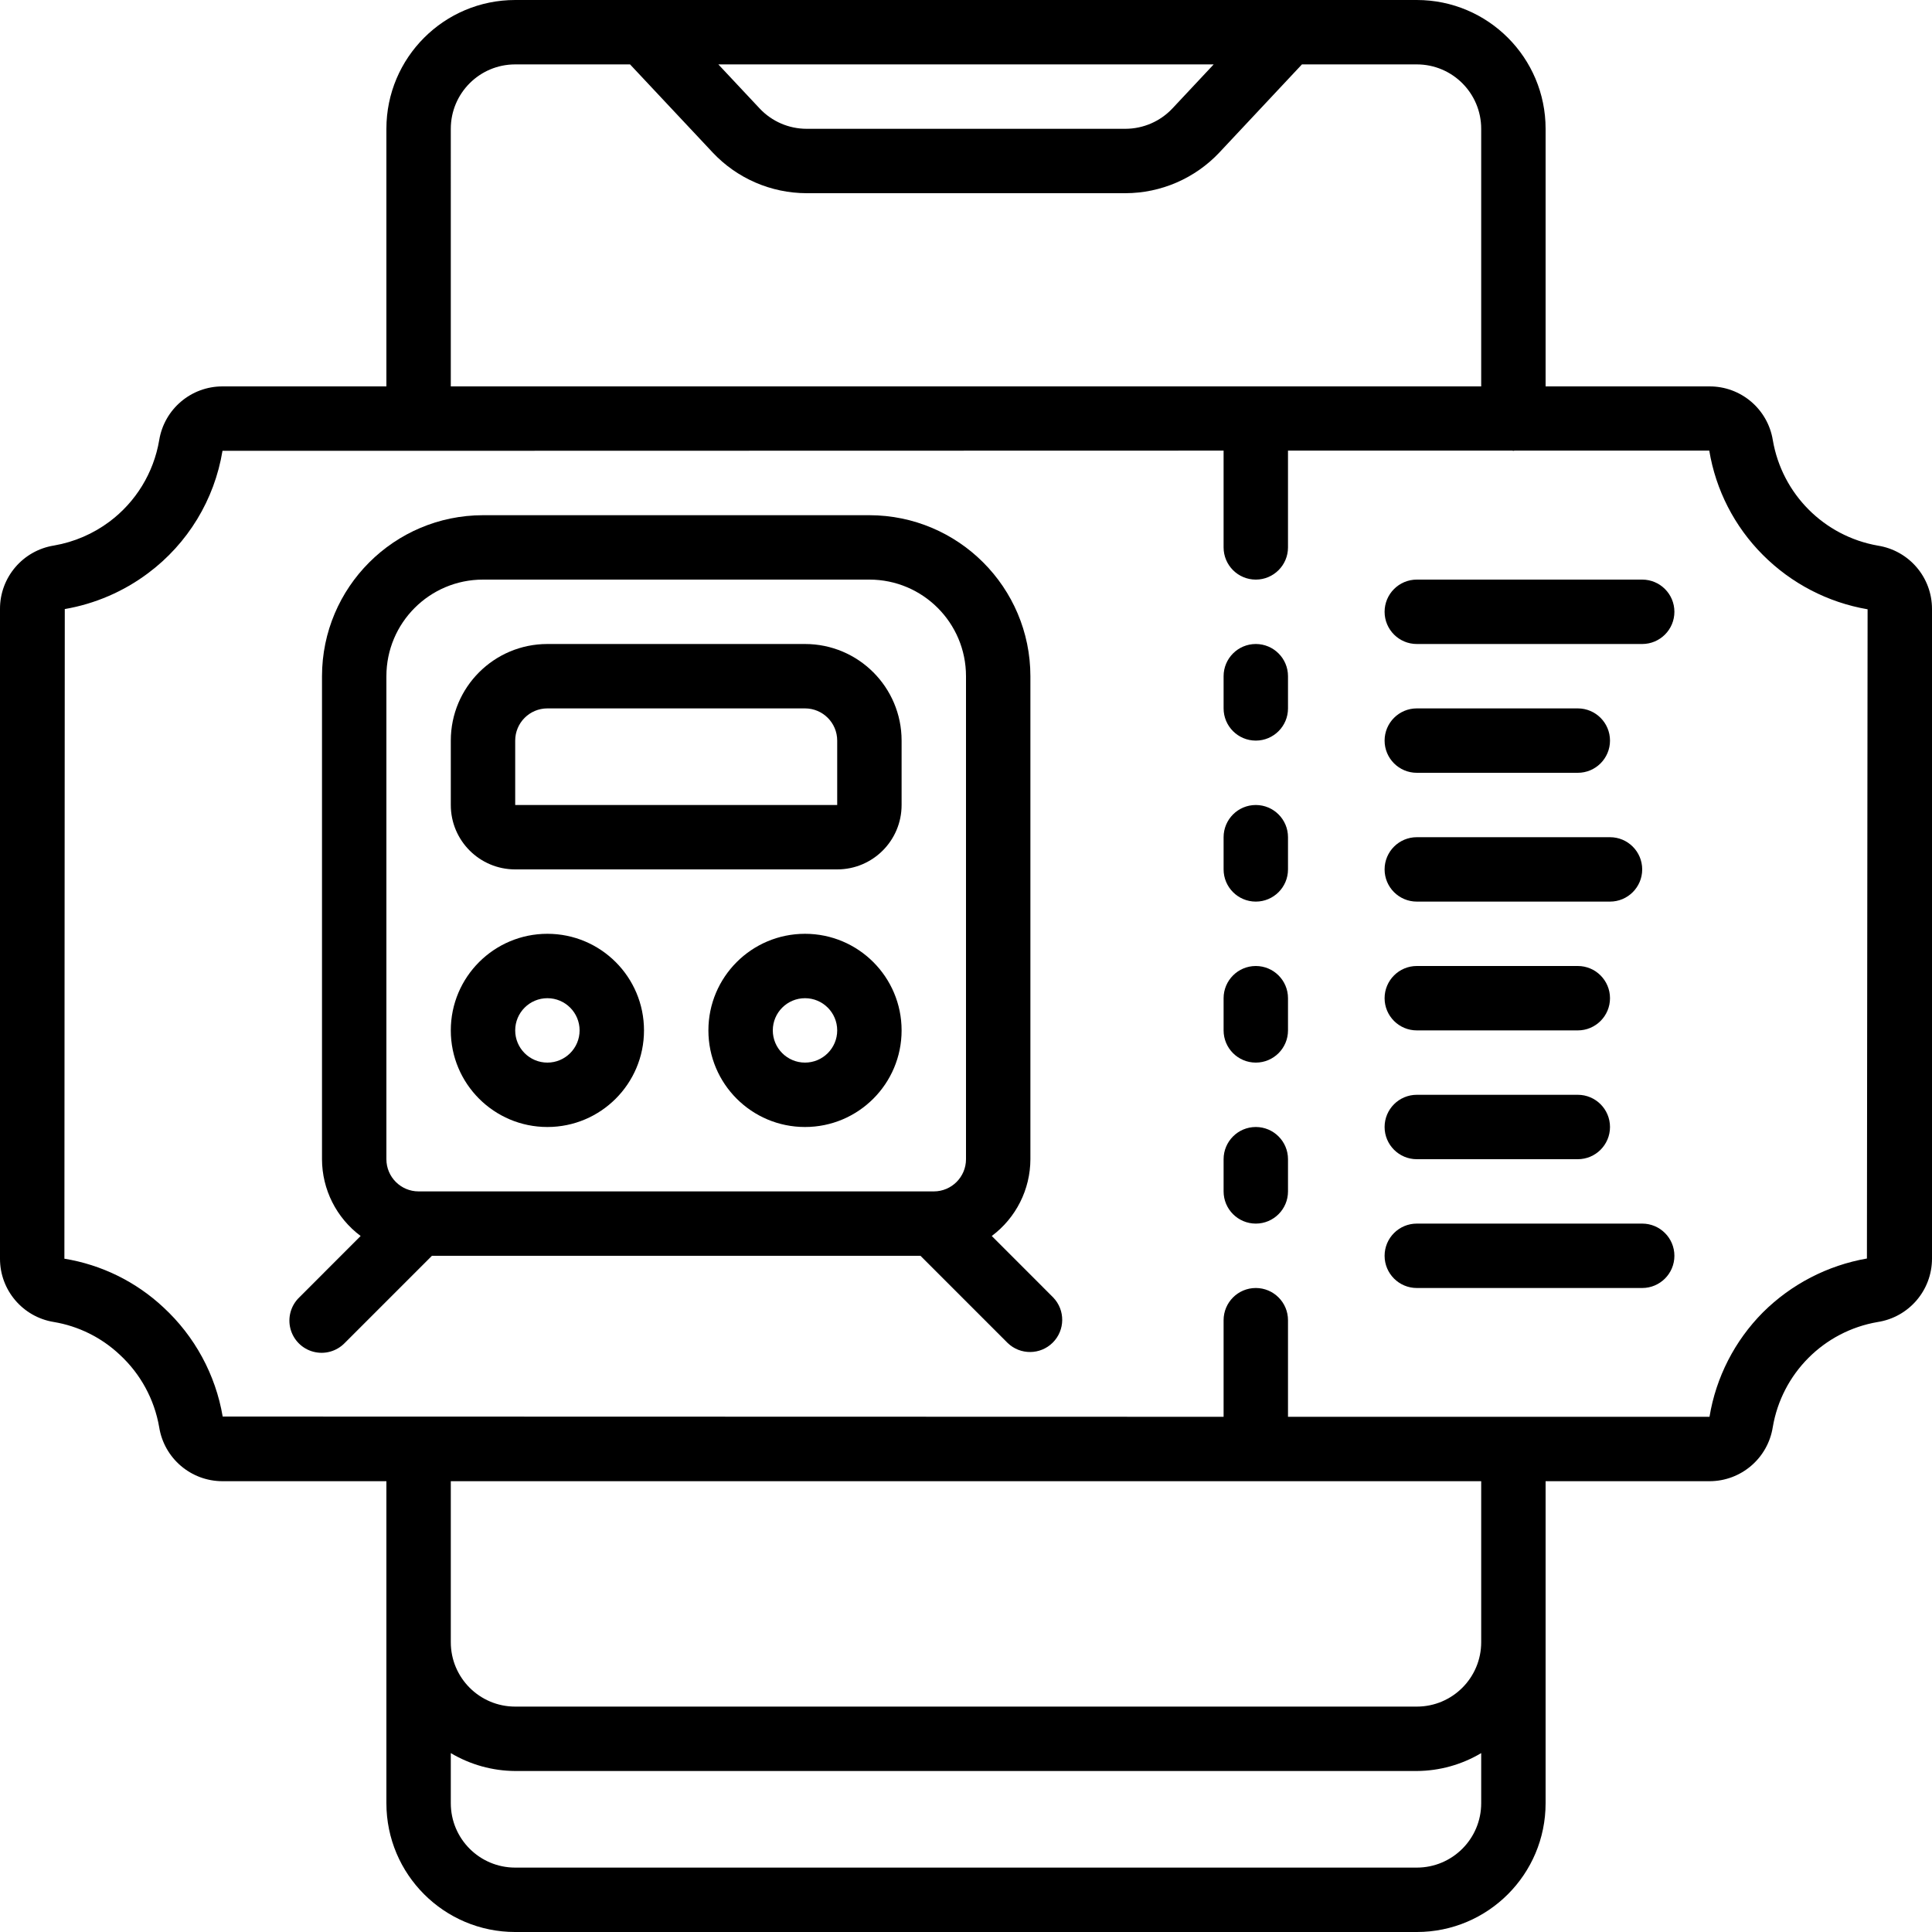
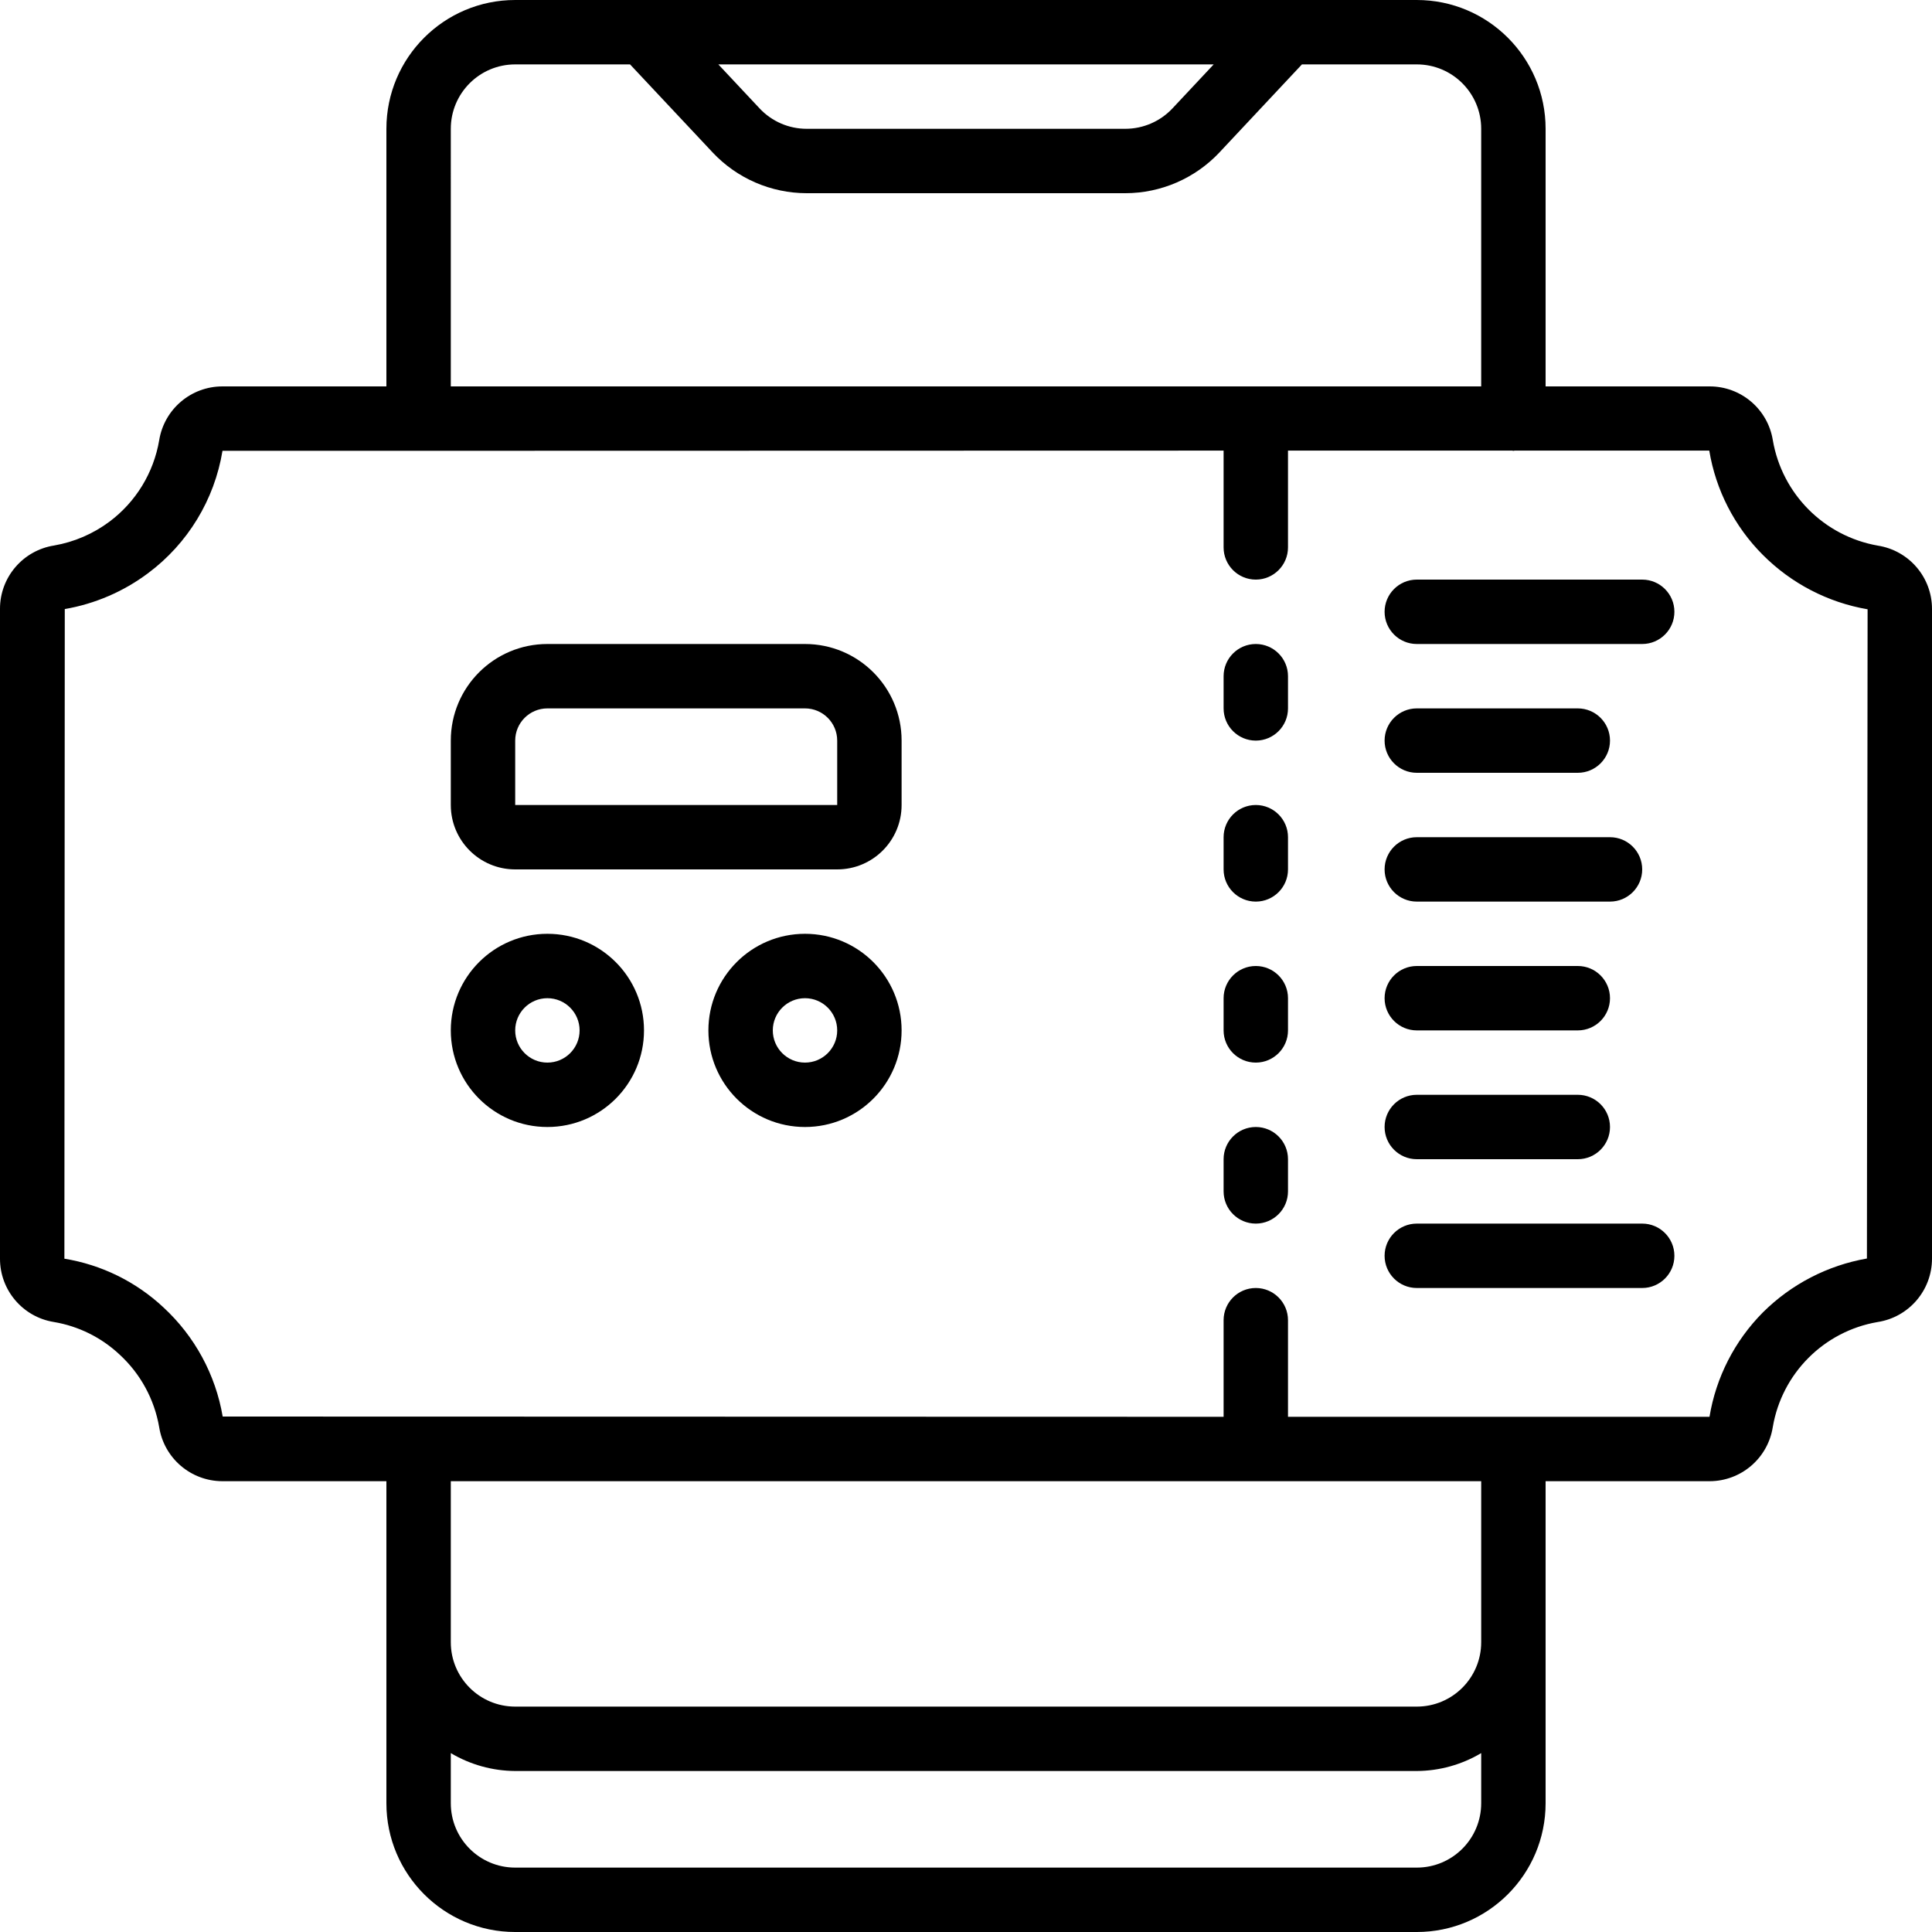
<svg xmlns="http://www.w3.org/2000/svg" height="512" viewBox="0 0 60 60" width="512">
  <g id="Page-1" fill="none" fill-rule="evenodd">
    <g id="002---Mobile-Train-Ticket" fill="rgb(0,0,0)" fill-rule="nonzero">
      <path id="Shape" d="m58.319 16.945c-1.671-.293-2.978-1.605-3.263-3.278-.157-.963-.99-1.67-1.966-1.667h-5.09v-8c0-2.209-1.791-4-4-4h-28c-2.209 0-4 1.791-4 4v8h-5.09c-.977-.001-1.809.707-1.966 1.671-.171 1.01-.724 1.916-1.544 2.529-.507.379-1.096.633-1.72.741-.969.153-1.682.988-1.68 1.969v20.18c-.001.975.705 1.808 1.668 1.965.768.128 1.481.481 2.048 1.014.647.595 1.079 1.388 1.228 2.255.154.966.988 1.676 1.966 1.676h5.09v10c0 2.209 1.791 4 4 4h28c2.209 0 4-1.791 4-4v-10h5.09c.979 0 1.812-.712 1.965-1.679.282-1.669 1.587-2.977 3.255-3.264.971-.149 1.689-.984 1.69-1.967v-20.18c-0-.98-.713-1.813-1.681-1.965zm-20.627-14.945-1.282 1.368c-.379.403-.907.631-1.46.632h-9.9c-.553 0-1.081-.229-1.459-.632l-1.282-1.368zm-23.692 2c0-1.105.895-2 2-2h3.567l2.565 2.735c.757.806 1.813 1.263 2.918 1.265h9.9c1.105-.002 2.161-.459 2.919-1.264l2.564-2.736h3.567c1.105 0 2 .895 2 2v8h-32zm30 54h-28c-1.105 0-2-.895-2-2v-1.556c.605.36 1.296.552 2 .556h28c.704-.004 1.395-.196 2-.556v1.556c0 1.105-.895 2-2 2zm2-7c0 1.105-.895 2-2 2h-28c-1.105 0-2-.895-2-2v-5h32zm11.979-11.916c-1.223.214-2.351.798-3.231 1.674-.876.882-1.456 2.015-1.658 3.242h-13.09v-3c0-.552-.448-1-1-1s-1 .448-1 1v3l-31.084-.008c-.222-1.302-.869-2.494-1.84-3.39-.853-.798-1.923-1.324-3.076-1.512l.012-20.175c.939-.162 1.826-.544 2.588-1.115 1.233-.92 2.061-2.282 2.31-3.8h6.1l24.99-.006v3.006c0 .552.448 1 1 1s1-.448 1-1v-3.006h6.964c.013 0 .023.007.036.007s.023-.007.036-.007h6.047c.203 1.225.783 2.356 1.66 3.235.884.889 2.022 1.481 3.257 1.693z" />
      <path id="Shape" d="m39 35c-.552 0-1 .448-1 1v1c0 .552.448 1 1 1s1-.448 1-1v-1c0-.552-.448-1-1-1z" />
      <path id="Shape" d="m39 30c-.552 0-1 .448-1 1v1c0 .552.448 1 1 1s1-.448 1-1v-1c0-.552-.448-1-1-1z" />
      <path id="Shape" d="m39 25c-.552 0-1 .448-1 1v1c0 .552.448 1 1 1s1-.448 1-1v-1c0-.552-.448-1-1-1z" />
      <path id="Shape" d="m39 20c-.552 0-1 .448-1 1v1c0 .552.448 1 1 1s1-.448 1-1v-1c0-.552-.448-1-1-1z" />
      <path id="Shape" d="m44 28h6c.552 0 1-.448 1-1s-.448-1-1-1h-6c-.552 0-1 .448-1 1s.448 1 1 1z" />
      <path id="Shape" d="m44 32h5c.552 0 1-.448 1-1s-.448-1-1-1h-5c-.552 0-1 .448-1 1s.448 1 1 1z" />
      <path id="Shape" d="m44 36h5c.552 0 1-.448 1-1s-.448-1-1-1h-5c-.552 0-1 .448-1 1s.448 1 1 1z" />
      <path id="Shape" d="m51 38h-7c-.552 0-1 .448-1 1s.448 1 1 1h7c.552 0 1-.448 1-1s-.448-1-1-1z" />
      <path id="Shape" d="m44 24h5c.552 0 1-.448 1-1s-.448-1-1-1h-5c-.552 0-1 .448-1 1s.448 1 1 1z" />
      <path id="Shape" d="m51 18h-7c-.552 0-1 .448-1 1s.448 1 1 1h7c.552 0 1-.448 1-1s-.448-1-1-1z" />
      <path id="Shape" d="m16 27h10c1.105 0 2-.895 2-2v-2c0-1.657-1.343-3-3-3h-8c-1.657 0-3 1.343-3 3v2c0 1.105.895 2 2 2zm0-4c0-.552.448-1 1-1h8c.552 0 1 .448 1 1v2h-10z" />
      <path id="Shape" d="m17 35c1.657 0 3-1.343 3-3s-1.343-3-3-3-3 1.343-3 3 1.343 3 3 3zm0-4c.552 0 1 .448 1 1s-.448 1-1 1-1-.448-1-1 .448-1 1-1z" />
      <path id="Shape" d="m25 29c-1.657 0-3 1.343-3 3s1.343 3 3 3 3-1.343 3-3-1.343-3-3-3zm0 4c-.552 0-1-.448-1-1s.448-1 1-1 1 .448 1 1-.448 1-1 1z" />
-       <path id="Shape" d="m30.8 38.385c.753-.562 1.198-1.445 1.2-2.385v-15c-.003-2.76-2.24-4.997-5-5h-12c-2.76.003-4.997 2.24-5 5v15c.002.94.447 1.823 1.2 2.385l-1.907 1.908c-.26.251-.364.623-.273.973.092.35.365.623.714.714.35.092.721-.013.973-.273l2.707-2.707h15.172l2.707 2.707c.392.379 1.016.374 1.402-.012s.391-1.009.012-1.402zm-18.8-17.385c0-1.657 1.343-3 3-3h12c1.657 0 3 1.343 3 3v15c0 .552-.448 1-1 1h-16c-.552 0-1-.448-1-1z" />
    </g>
  </g>
</svg>